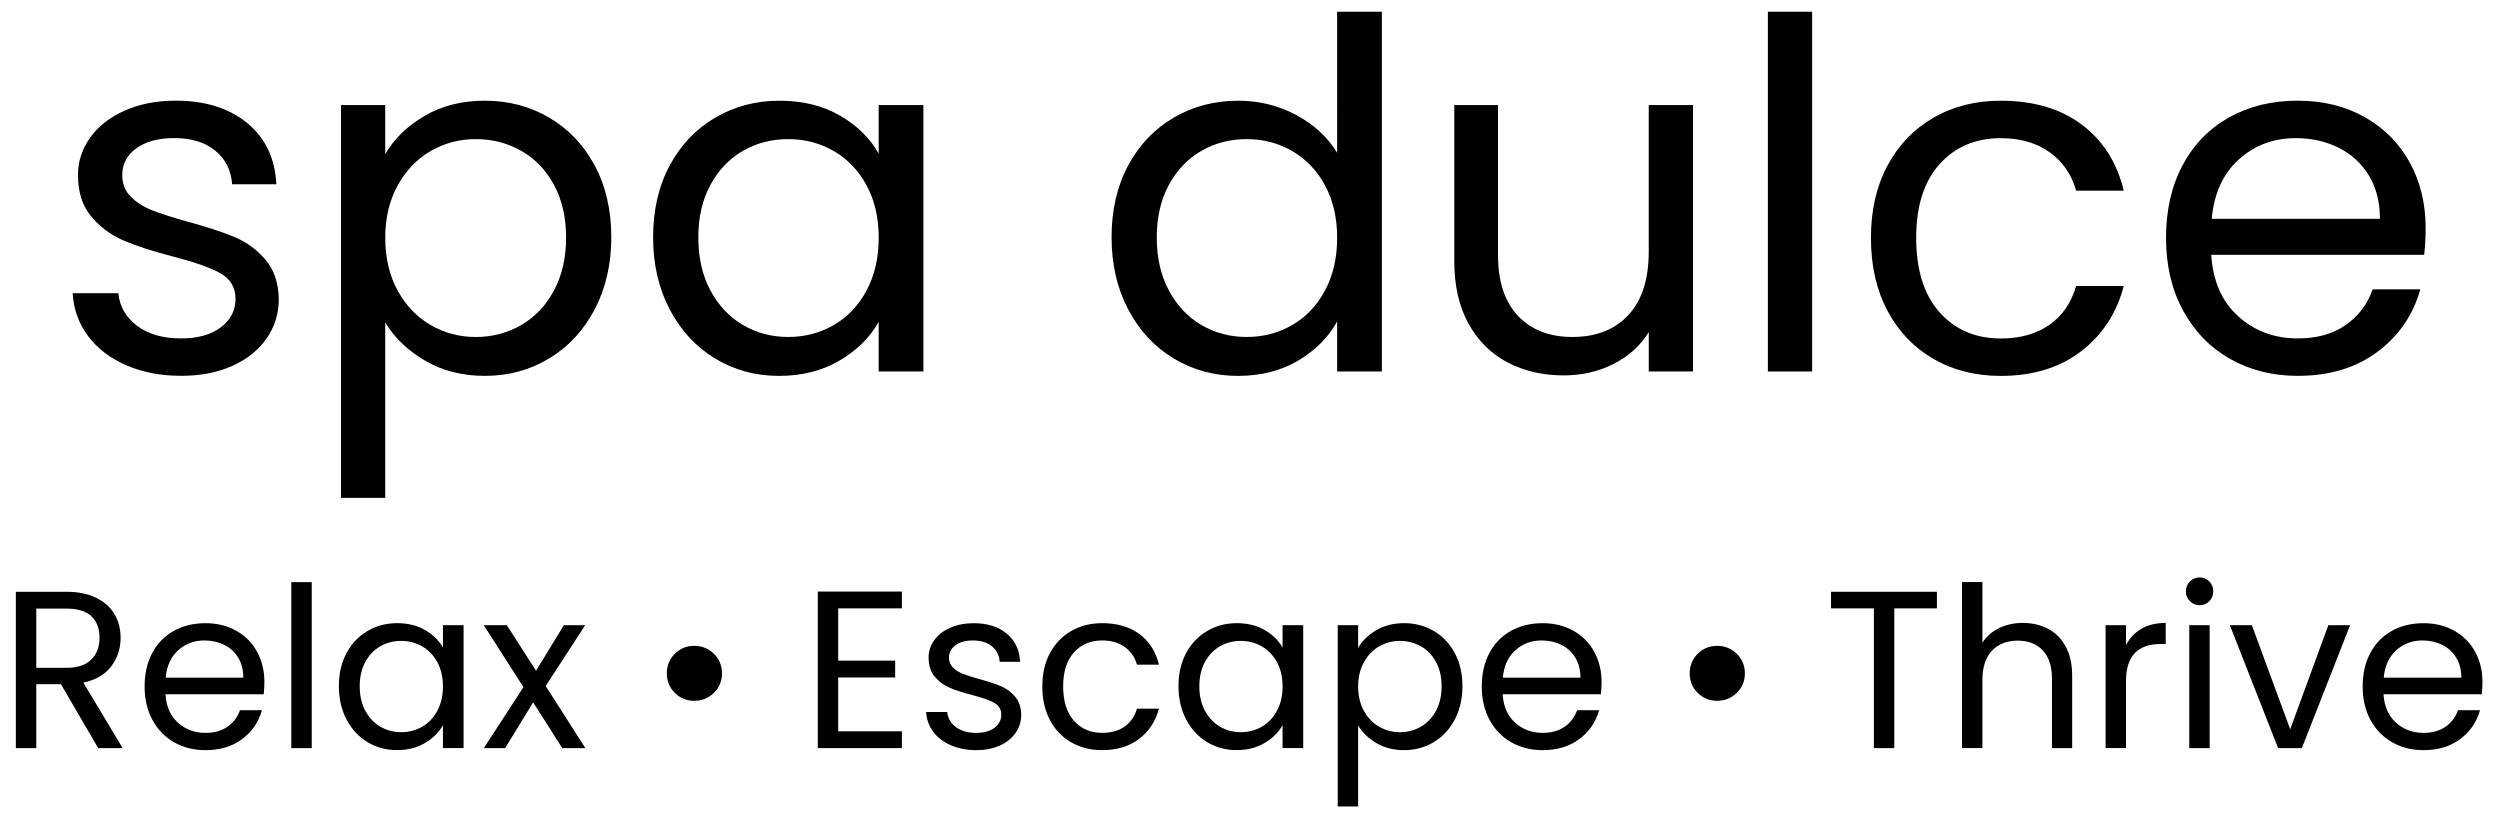
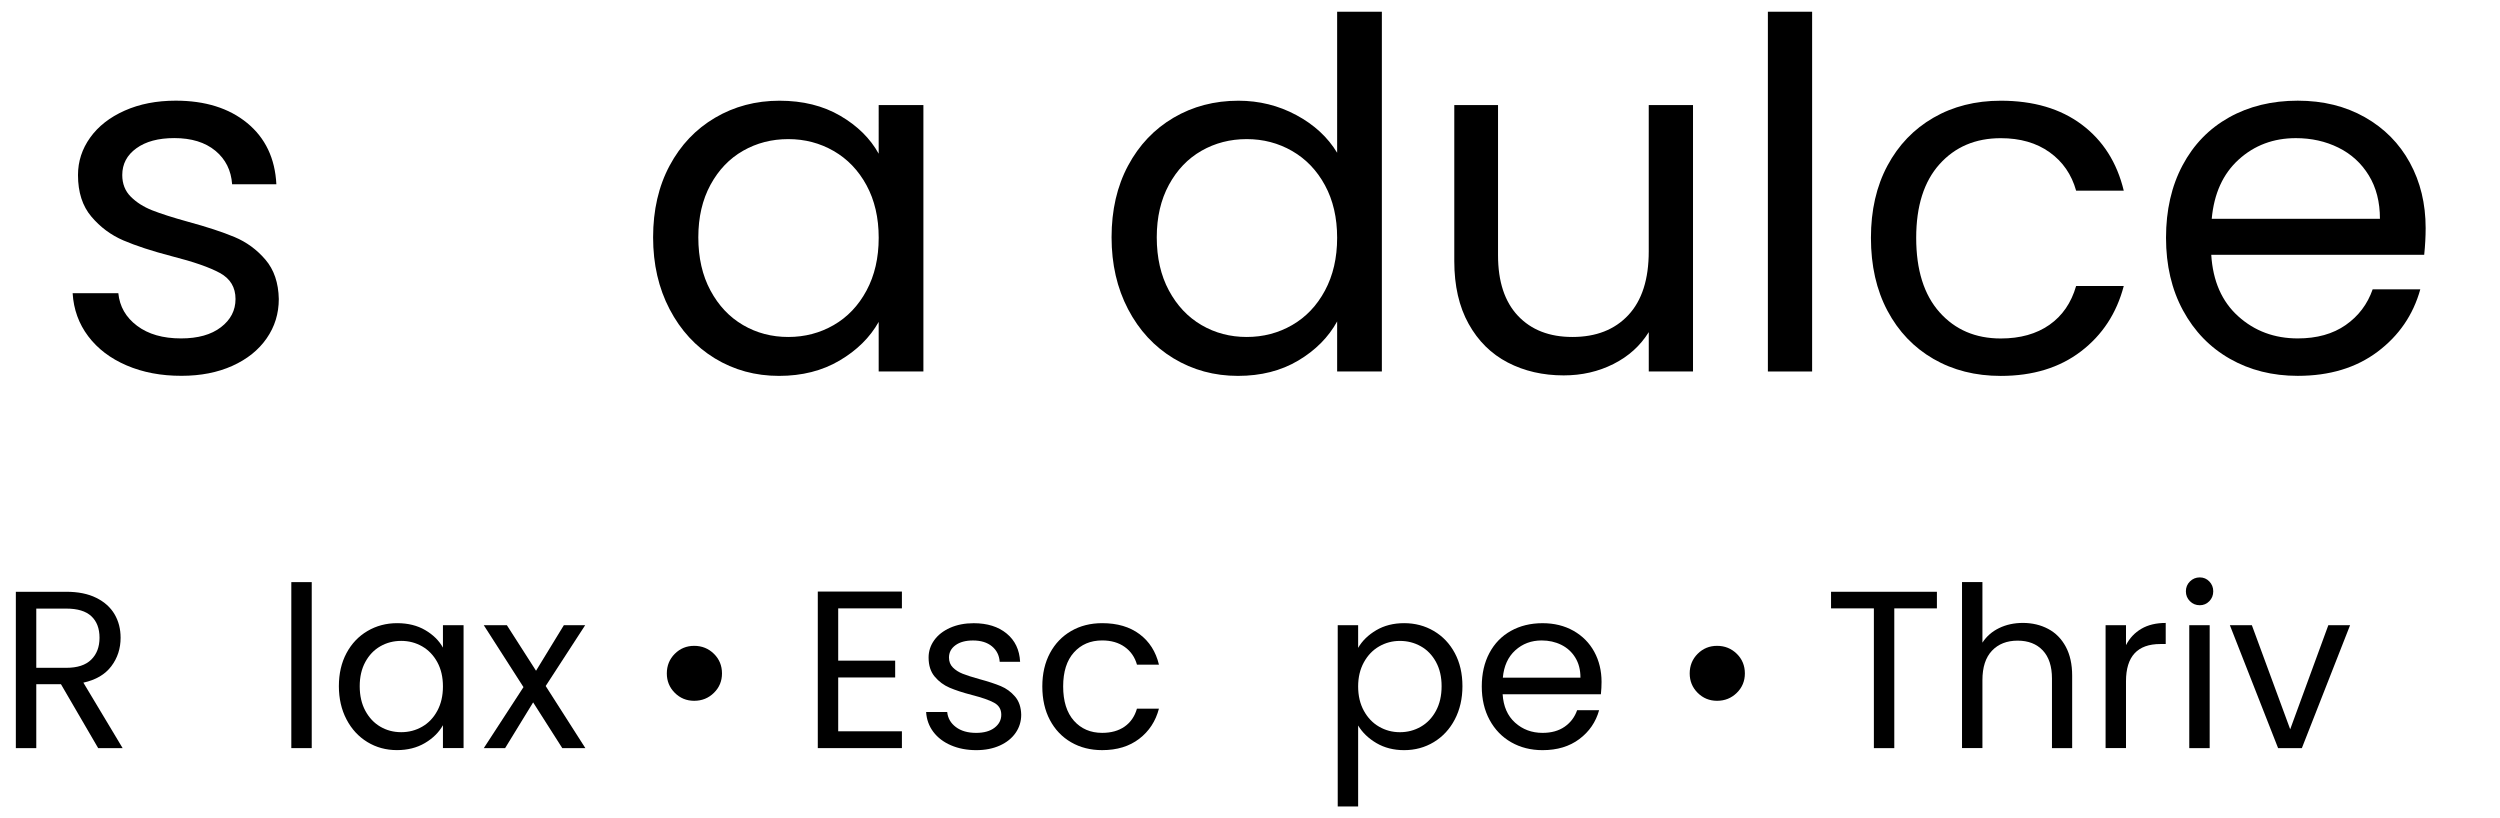
<svg xmlns="http://www.w3.org/2000/svg" id="Layer_1" x="0px" y="0px" viewBox="0 0 1155 378" style="enable-background:new 0 0 1155 378;" xml:space="preserve">
  <g>
    <g>
      <path d="M58.49,168.82c-7.49-3.22-13.4-7.71-17.74-13.48c-4.34-5.76-6.74-12.39-7.19-19.88h21.11c0.6,6.14,3.48,11.16,8.65,15.05   c5.17,3.9,11.94,5.84,20.33,5.84c7.78,0,13.93-1.72,18.42-5.17c4.49-3.44,6.74-7.78,6.74-13.03c0-5.39-2.4-9.39-7.19-12.02   c-4.79-2.62-12.21-5.2-22.24-7.75c-9.14-2.39-16.59-4.83-22.35-7.3c-5.77-2.47-10.71-6.14-14.82-11.01   c-4.12-4.86-6.18-11.27-6.18-19.2c0-6.29,1.87-12.05,5.62-17.29c3.74-5.24,9.06-9.4,15.95-12.47c6.89-3.07,14.75-4.6,23.58-4.6   c13.62,0,24.63,3.45,33.02,10.33c8.38,6.89,12.88,16.32,13.48,28.3h-20.44c-0.45-6.44-3.03-11.6-7.75-15.5   c-4.72-3.89-11.04-5.84-18.98-5.84c-7.34,0-13.18,1.57-17.52,4.72c-4.35,3.14-6.51,7.26-6.51,12.35c0,4.04,1.31,7.38,3.93,10   c2.62,2.62,5.91,4.72,9.88,6.29c3.97,1.57,9.47,3.33,16.51,5.28c8.83,2.4,16.02,4.76,21.56,7.08c5.54,2.32,10.29,5.8,14.26,10.44   c3.97,4.64,6.03,10.71,6.18,18.19c0,6.74-1.87,12.8-5.62,18.19c-3.74,5.39-9.02,9.62-15.83,12.69c-6.82,3.07-14.64,4.6-23.47,4.6   C74.44,173.65,65.98,172.04,58.49,168.82z" />
-       <path d="M196.06,53.6c8.01-4.72,17.33-7.08,27.96-7.08c10.93,0,20.85,2.62,29.76,7.86c8.91,5.24,15.91,12.62,21,22.12   c5.09,9.51,7.64,20.55,7.64,33.13c0,12.43-2.55,23.51-7.64,33.24c-5.09,9.74-12.09,17.29-21,22.69   c-8.91,5.39-18.83,8.09-29.76,8.09c-10.48,0-19.73-2.36-27.74-7.08c-8.01-4.72-14.12-10.59-18.31-17.63v81.08h-20.44V48.54h20.44   v22.69C182.02,64.19,188.05,58.31,196.06,53.6z M255.92,85.38c-3.74-6.89-8.8-12.13-15.16-15.72c-6.37-3.59-13.36-5.39-21-5.39   c-7.49,0-14.41,1.84-20.78,5.5c-6.37,3.67-11.46,8.98-15.27,15.95c-3.82,6.96-5.73,15.01-5.73,24.15c0,9.29,1.91,17.41,5.73,24.37   c3.82,6.96,8.91,12.28,15.27,15.95c6.36,3.67,13.29,5.5,20.78,5.5c7.64,0,14.63-1.83,21-5.5c6.36-3.67,11.42-8.98,15.16-15.95   c3.74-6.96,5.62-15.16,5.62-24.59C261.53,100.35,259.66,92.27,255.92,85.38z" />
      <path d="M309.37,76.51c5.09-9.51,12.09-16.88,21-22.12c8.91-5.24,18.83-7.86,29.76-7.86c10.78,0,20.14,2.32,28.08,6.96   c7.94,4.64,13.85,10.48,17.74,17.52V48.54h20.66v123.09h-20.66v-22.91c-4.04,7.19-10.07,13.14-18.08,17.86   c-8.01,4.72-17.33,7.08-27.96,7.08c-10.93,0-20.81-2.7-29.65-8.09c-8.84-5.39-15.8-12.95-20.89-22.69   c-5.09-9.73-7.64-20.81-7.64-33.24C301.74,97.06,304.28,86.02,309.37,76.51z M400.34,85.6c-3.74-6.89-8.8-12.16-15.16-15.83   c-6.37-3.67-13.36-5.5-21-5.5s-14.6,1.8-20.89,5.39s-11.31,8.84-15.05,15.72c-3.74,6.89-5.62,14.98-5.62,24.26   c0,9.43,1.87,17.63,5.62,24.59c3.74,6.96,8.76,12.28,15.05,15.95c6.29,3.67,13.25,5.5,20.89,5.5s14.63-1.83,21-5.5   c6.36-3.67,11.42-8.98,15.16-15.95c3.74-6.96,5.62-15.08,5.62-24.37C405.96,100.58,404.08,92.49,400.34,85.6z" />
      <path d="M521.18,76.51c5.09-9.51,12.09-16.88,21-22.12c8.91-5.24,18.9-7.86,29.98-7.86c9.58,0,18.49,2.21,26.73,6.63   c8.23,4.42,14.52,10.22,18.87,17.41V5.42h20.66v166.21h-20.66v-23.13c-4.04,7.34-10.03,13.36-17.97,18.08   c-7.94,4.72-17.22,7.08-27.85,7.08c-10.93,0-20.85-2.7-29.76-8.09c-8.91-5.39-15.91-12.95-21-22.69   c-5.09-9.73-7.64-20.81-7.64-33.24C513.54,97.06,516.09,86.02,521.18,76.51z M612.14,85.6c-3.74-6.89-8.8-12.16-15.16-15.83   c-6.37-3.67-13.36-5.5-21-5.5s-14.6,1.8-20.89,5.39s-11.31,8.84-15.05,15.72c-3.74,6.89-5.62,14.98-5.62,24.26   c0,9.43,1.87,17.63,5.62,24.59c3.74,6.96,8.76,12.28,15.05,15.95c6.29,3.67,13.25,5.5,20.89,5.5s14.63-1.83,21-5.5   c6.36-3.67,11.42-8.98,15.16-15.95c3.74-6.96,5.62-15.08,5.62-24.37C617.76,100.58,615.88,92.49,612.14,85.6z" />
      <path d="M782.17,48.54v123.09h-20.44v-18.19c-3.9,6.29-9.32,11.2-16.29,14.71c-6.96,3.52-14.64,5.28-23.02,5.28   c-9.58,0-18.19-1.98-25.83-5.95c-7.64-3.97-13.67-9.92-18.08-17.86c-4.42-7.94-6.63-17.59-6.63-28.97v-72.1h20.21v69.4   c0,12.13,3.07,21.45,9.21,27.96c6.14,6.51,14.52,9.77,25.16,9.77c10.93,0,19.54-3.37,25.83-10.11s9.43-16.54,9.43-29.42V48.54   H782.17z" />
      <path d="M837.2,5.42v166.21h-20.44V5.42H837.2z" />
      <path d="M872.01,76.51c5.09-9.51,12.16-16.88,21.23-22.12c9.06-5.24,19.43-7.86,31.11-7.86c15.12,0,27.59,3.67,37.4,11.01   c9.81,7.34,16.29,17.52,19.43,30.55h-22.01c-2.1-7.49-6.18-13.4-12.24-17.74c-6.06-4.34-13.59-6.51-22.57-6.51   c-11.68,0-21.11,4.01-28.3,12.02c-7.19,8.01-10.78,19.35-10.78,34.03c0,14.82,3.59,26.28,10.78,34.36s16.62,12.13,28.3,12.13   c8.98,0,16.47-2.1,22.46-6.29c5.99-4.19,10.11-10.18,12.35-17.97h22.01c-3.29,12.58-9.88,22.65-19.77,30.21   c-9.88,7.56-22.24,11.34-37.06,11.34c-11.68,0-22.05-2.62-31.11-7.86c-9.06-5.24-16.14-12.65-21.23-22.24   c-5.09-9.58-7.64-20.81-7.64-33.69C864.37,97.14,866.92,86.02,872.01,76.51z" />
      <path d="M1119.98,117.72h-98.38c0.75,12.13,4.9,21.6,12.47,28.41c7.56,6.82,16.73,10.22,27.51,10.22c8.83,0,16.21-2.06,22.12-6.18   c5.91-4.12,10.07-9.62,12.47-16.51h22.01c-3.29,11.83-9.88,21.45-19.77,28.86s-22.16,11.12-36.84,11.12   c-11.68,0-22.12-2.62-31.33-7.86c-9.21-5.24-16.44-12.69-21.68-22.35c-5.24-9.66-7.86-20.85-7.86-33.58   c0-12.73,2.54-23.88,7.64-33.47c5.09-9.58,12.24-16.96,21.45-22.12s19.8-7.75,31.78-7.75c11.68,0,22.01,2.55,31,7.64   c8.98,5.09,15.91,12.09,20.78,21c4.87,8.91,7.3,18.98,7.3,30.21C1120.65,109.27,1120.43,113.38,1119.98,117.72z M1094.37,81   c-3.45-5.62-8.12-9.88-14.04-12.8c-5.92-2.92-12.46-4.38-19.65-4.38c-10.33,0-19.13,3.3-26.39,9.88   c-7.27,6.59-11.42,15.72-12.47,27.4h77.71C1099.54,93.32,1097.82,86.62,1094.37,81z" />
    </g>
    <g>
      <path d="M45.36,345.64l-17.2-29.54h-11.4v29.54H7.32V273.4h23.32c5.46,0,10.07,0.93,13.83,2.8c3.77,1.87,6.58,4.39,8.45,7.57   c1.87,3.18,2.8,6.81,2.8,10.88c0,4.97-1.43,9.36-4.3,13.16c-2.87,3.8-7.17,6.32-12.9,7.57l18.14,30.26H45.36z M16.76,308.53h13.89   c5.11,0,8.95-1.26,11.5-3.78c2.56-2.52,3.83-5.89,3.83-10.11c0-4.28-1.26-7.6-3.78-9.95c-2.52-2.35-6.37-3.52-11.56-3.52H16.76   V308.53z" />
-       <path d="M121.84,320.76H76.45c0.34,5.6,2.26,9.97,5.75,13.11c3.49,3.14,7.72,4.72,12.7,4.72c4.08,0,7.48-0.95,10.21-2.85   c2.73-1.9,4.65-4.44,5.75-7.62h10.16c-1.52,5.46-4.56,9.9-9.12,13.32s-10.23,5.13-17,5.13c-5.39,0-10.21-1.21-14.46-3.63   c-4.25-2.42-7.58-5.86-10-10.31c-2.42-4.46-3.63-9.62-3.63-15.49c0-5.87,1.17-11.02,3.52-15.44c2.35-4.42,5.65-7.83,9.9-10.21   c4.25-2.38,9.14-3.58,14.66-3.58c5.39,0,10.16,1.18,14.3,3.52c4.15,2.35,7.34,5.58,9.59,9.69c2.24,4.11,3.37,8.76,3.37,13.94   C122.15,316.86,122.05,318.76,121.84,320.76z M110.03,303.82c-1.59-2.59-3.75-4.56-6.48-5.91c-2.73-1.35-5.75-2.02-9.07-2.02   c-4.77,0-8.83,1.52-12.18,4.56c-3.35,3.04-5.27,7.25-5.75,12.64h35.86C112.41,309.5,111.61,306.41,110.03,303.82z" />
      <path d="M144.02,268.94v76.69h-9.43v-76.69H144.02z" />
      <path d="M160.08,301.74c2.35-4.39,5.58-7.79,9.69-10.21c4.11-2.42,8.69-3.63,13.73-3.63c4.97,0,9.29,1.07,12.95,3.21   c3.66,2.14,6.39,4.84,8.19,8.08v-10.36h9.53v56.79h-9.53v-10.57c-1.87,3.32-4.65,6.06-8.34,8.24c-3.7,2.18-8,3.26-12.9,3.26   c-5.04,0-9.6-1.24-13.68-3.73c-4.08-2.49-7.29-5.97-9.64-10.47c-2.35-4.49-3.52-9.6-3.52-15.34   C156.56,311.23,157.73,306.13,160.08,301.74z M202.05,305.94c-1.73-3.18-4.06-5.61-7-7.31c-2.94-1.69-6.17-2.54-9.69-2.54   c-3.52,0-6.74,0.83-9.64,2.49s-5.22,4.08-6.94,7.25c-1.73,3.18-2.59,6.91-2.59,11.19c0,4.35,0.86,8.13,2.59,11.35   c1.73,3.21,4.04,5.67,6.94,7.36c2.9,1.7,6.11,2.54,9.64,2.54c3.52,0,6.75-0.84,9.69-2.54c2.94-1.69,5.27-4.14,7-7.36   c1.73-3.21,2.59-6.96,2.59-11.24C204.64,312.85,203.78,309.12,202.05,305.94z" />
      <path d="M259.78,345.64l-13.47-21.14l-12.95,21.14h-9.85l18.34-28.19l-18.34-28.6h10.67l13.47,21.04l12.85-21.04h9.85   l-18.24,28.09l18.34,28.71H259.78z" />
      <path d="M311.75,320.09c-2.45-2.45-3.68-5.44-3.68-8.96c0-3.59,1.23-6.62,3.68-9.07c2.45-2.45,5.44-3.68,8.96-3.68   c3.59,0,6.63,1.23,9.12,3.68c2.49,2.45,3.73,5.48,3.73,9.07c0,3.52-1.24,6.51-3.73,8.96c-2.49,2.45-5.53,3.68-9.12,3.68   C317.19,323.77,314.2,322.54,311.75,320.09z" />
      <path d="M387.25,281.07v24.15h26.32v7.77h-26.32v24.87h29.43v7.77h-38.86V273.3h38.86v7.77H387.25z" />
      <path d="M439.38,344.34c-3.46-1.48-6.18-3.56-8.19-6.22c-2-2.66-3.11-5.72-3.32-9.17h9.74c0.28,2.83,1.61,5.15,3.99,6.94   c2.38,1.8,5.51,2.7,9.38,2.7c3.59,0,6.43-0.79,8.5-2.38c2.07-1.59,3.11-3.59,3.11-6.01c0-2.49-1.11-4.34-3.32-5.54   c-2.21-1.21-5.63-2.4-10.26-3.58c-4.22-1.1-7.65-2.23-10.31-3.37c-2.66-1.14-4.94-2.83-6.84-5.08c-1.9-2.25-2.85-5.2-2.85-8.86   c0-2.9,0.86-5.56,2.59-7.98c1.73-2.42,4.18-4.33,7.36-5.75c3.18-1.41,6.8-2.12,10.88-2.12c6.29,0,11.36,1.59,15.23,4.77   c3.87,3.18,5.94,7.53,6.22,13.06h-9.43c-0.21-2.97-1.4-5.35-3.58-7.15s-5.1-2.7-8.76-2.7c-3.39,0-6.08,0.73-8.08,2.18   c-2,1.45-3.01,3.35-3.01,5.7c0,1.87,0.6,3.4,1.81,4.61c1.21,1.21,2.73,2.18,4.56,2.9c1.83,0.72,4.37,1.54,7.62,2.44   c4.08,1.11,7.39,2.19,9.95,3.26c2.56,1.07,4.75,2.68,6.58,4.82c1.83,2.14,2.78,4.94,2.85,8.39c0,3.11-0.86,5.91-2.59,8.39   c-1.73,2.49-4.16,4.44-7.31,5.86c-3.15,1.41-6.75,2.12-10.83,2.12C446.73,346.57,442.83,345.82,439.38,344.34z" />
      <path d="M485.08,301.74c2.35-4.39,5.61-7.79,9.79-10.21c4.18-2.42,8.96-3.63,14.35-3.63c6.98,0,12.73,1.7,17.26,5.08   c4.52,3.39,7.51,8.08,8.96,14.1h-10.16c-0.97-3.46-2.85-6.18-5.65-8.19c-2.8-2-6.27-3.01-10.42-3.01c-5.39,0-9.74,1.85-13.06,5.54   c-3.32,3.7-4.97,8.93-4.97,15.7c0,6.84,1.66,12.12,4.97,15.86c3.32,3.73,7.67,5.6,13.06,5.6c4.15,0,7.6-0.97,10.36-2.9   c2.76-1.93,4.66-4.7,5.7-8.29h10.16c-1.52,5.8-4.56,10.45-9.12,13.94s-10.26,5.23-17.1,5.23c-5.39,0-10.17-1.21-14.35-3.63   c-4.18-2.42-7.45-5.84-9.79-10.26c-2.35-4.42-3.52-9.6-3.52-15.54C481.55,311.26,482.73,306.13,485.08,301.74z" />
-       <path d="M547.98,301.74c2.35-4.39,5.58-7.79,9.69-10.21c4.11-2.42,8.69-3.63,13.73-3.63c4.98,0,9.29,1.07,12.95,3.21   c3.66,2.14,6.39,4.84,8.19,8.08v-10.36h9.54v56.79h-9.54v-10.57c-1.87,3.32-4.65,6.06-8.34,8.24c-3.7,2.18-8,3.26-12.9,3.26   c-5.04,0-9.6-1.24-13.68-3.73c-4.08-2.49-7.29-5.97-9.64-10.47c-2.35-4.49-3.52-9.6-3.52-15.34   C544.46,311.23,545.63,306.13,547.98,301.74z M589.96,305.94c-1.73-3.18-4.06-5.61-7-7.31c-2.94-1.69-6.17-2.54-9.69-2.54   c-3.52,0-6.74,0.83-9.64,2.49s-5.22,4.08-6.94,7.25c-1.73,3.18-2.59,6.91-2.59,11.19c0,4.35,0.86,8.13,2.59,11.35   c1.73,3.21,4.04,5.67,6.94,7.36c2.9,1.7,6.11,2.54,9.64,2.54c3.52,0,6.75-0.84,9.69-2.54c2.94-1.69,5.27-4.14,7-7.36   c1.73-3.21,2.59-6.96,2.59-11.24C592.55,312.85,591.68,309.12,589.96,305.94z" />
      <path d="M635.81,291.17c3.7-2.18,8-3.27,12.9-3.27c5.04,0,9.62,1.21,13.73,3.63c4.11,2.42,7.34,5.82,9.69,10.21   c2.35,4.39,3.52,9.48,3.52,15.29c0,5.73-1.18,10.85-3.52,15.34c-2.35,4.49-5.58,7.98-9.69,10.47c-4.11,2.49-8.69,3.73-13.73,3.73   c-4.84,0-9.1-1.09-12.8-3.26c-3.7-2.18-6.51-4.89-8.45-8.13v37.41h-9.43v-83.74h9.43v10.47   C629.34,296.06,632.12,293.35,635.81,291.17z M663.43,305.84c-1.73-3.18-4.06-5.6-7-7.25c-2.94-1.66-6.17-2.49-9.69-2.49   c-3.46,0-6.65,0.85-9.59,2.54c-2.94,1.7-5.29,4.15-7.05,7.36s-2.64,6.93-2.64,11.14c0,4.29,0.88,8.03,2.64,11.24   s4.11,5.67,7.05,7.36c2.94,1.7,6.13,2.54,9.59,2.54c3.52,0,6.75-0.84,9.69-2.54c2.94-1.69,5.27-4.14,7-7.36   c1.73-3.21,2.59-7,2.59-11.35C666.03,312.75,665.16,309.02,663.43,305.84z" />
      <path d="M739.61,320.76h-45.39c0.35,5.6,2.26,9.97,5.75,13.11c3.49,3.14,7.72,4.72,12.7,4.72c4.08,0,7.48-0.95,10.21-2.85   c2.73-1.9,4.64-4.44,5.75-7.62h10.16c-1.52,5.46-4.56,9.9-9.12,13.32c-4.56,3.42-10.22,5.13-17,5.13   c-5.39,0-10.21-1.21-14.46-3.63c-4.25-2.42-7.58-5.86-10-10.31c-2.42-4.46-3.63-9.62-3.63-15.49c0-5.87,1.17-11.02,3.52-15.44   s5.65-7.83,9.9-10.21c4.25-2.38,9.14-3.58,14.66-3.58c5.39,0,10.16,1.18,14.3,3.52c4.14,2.35,7.34,5.58,9.59,9.69   c2.24,4.11,3.37,8.76,3.37,13.94C739.92,316.86,739.81,318.76,739.61,320.76z M727.79,303.82c-1.59-2.59-3.75-4.56-6.48-5.91   c-2.73-1.35-5.75-2.02-9.07-2.02c-4.77,0-8.83,1.52-12.18,4.56c-3.35,3.04-5.27,7.25-5.75,12.64h35.86   C730.18,309.5,729.38,306.41,727.79,303.82z" />
      <path d="M784.32,320.09c-2.45-2.45-3.68-5.44-3.68-8.96c0-3.59,1.23-6.62,3.68-9.07c2.45-2.45,5.44-3.68,8.96-3.68   c3.59,0,6.63,1.23,9.12,3.68c2.49,2.45,3.73,5.48,3.73,9.07c0,3.52-1.24,6.51-3.73,8.96c-2.49,2.45-5.53,3.68-9.12,3.68   C789.77,323.77,786.78,322.54,784.32,320.09z" />
      <path d="M894.85,273.4v7.67h-19.69v64.57h-9.43v-64.57h-19.79v-7.67H894.85z" />
      <path d="M946.25,290.55c3.46,1.83,6.17,4.58,8.14,8.24c1.97,3.66,2.95,8.12,2.95,13.37v33.47h-9.33v-32.13   c0-5.67-1.42-10-4.25-13.01c-2.83-3-6.7-4.51-11.61-4.51c-4.97,0-8.93,1.55-11.87,4.66c-2.94,3.11-4.4,7.63-4.4,13.58v31.4h-9.43   v-76.69h9.43v27.98c1.87-2.9,4.44-5.15,7.72-6.74s6.96-2.38,11.04-2.38C938.93,287.81,942.8,288.72,946.25,290.55z" />
      <path d="M989.31,290.5c3.07-1.8,6.82-2.7,11.25-2.7v9.74h-2.49c-10.57,0-15.86,5.74-15.86,17.2v30.88h-9.43v-56.79h9.43v9.22   C983.87,294.82,986.24,292.3,989.31,290.5z" />
      <path d="M1011.75,277.75c-1.24-1.24-1.87-2.76-1.87-4.56s0.62-3.32,1.87-4.56s2.76-1.87,4.56-1.87c1.73,0,3.2,0.62,4.4,1.87   s1.81,2.76,1.81,4.56s-0.61,3.32-1.81,4.56c-1.21,1.24-2.68,1.87-4.4,1.87C1014.51,279.62,1012.99,279,1011.75,277.75z    M1020.87,288.84v56.79h-9.43v-56.79H1020.87z" />
      <path d="M1058.07,336.93l17.62-48.09h10.05l-22.28,56.79h-10.98l-22.28-56.79h10.16L1058.07,336.93z" />
-       <path d="M1146.58,320.76h-45.39c0.35,5.6,2.26,9.97,5.75,13.11c3.49,3.14,7.72,4.72,12.7,4.72c4.08,0,7.48-0.95,10.21-2.85   c2.73-1.9,4.64-4.44,5.75-7.62h10.16c-1.52,5.46-4.56,9.9-9.12,13.32c-4.56,3.42-10.22,5.13-17,5.13   c-5.39,0-10.21-1.21-14.46-3.63c-4.25-2.42-7.58-5.86-10-10.31c-2.42-4.46-3.63-9.62-3.63-15.49c0-5.87,1.17-11.02,3.52-15.44   s5.65-7.83,9.9-10.21c4.25-2.38,9.14-3.58,14.66-3.58c5.39,0,10.16,1.18,14.3,3.52c4.14,2.35,7.34,5.58,9.59,9.69   c2.24,4.11,3.37,8.76,3.37,13.94C1146.89,316.86,1146.78,318.76,1146.58,320.76z M1134.76,303.82c-1.59-2.59-3.75-4.56-6.48-5.91   c-2.73-1.35-5.75-2.02-9.07-2.02c-4.77,0-8.83,1.52-12.18,4.56c-3.35,3.04-5.27,7.25-5.75,12.64h35.86   C1137.15,309.5,1136.35,306.41,1134.76,303.82z" />
    </g>
  </g>
  <g />
  <g />
  <g />
  <g />
  <g />
  <g />
  <g />
  <g />
  <g />
  <g />
  <g />
  <g />
  <g />
  <g />
  <g />
</svg>